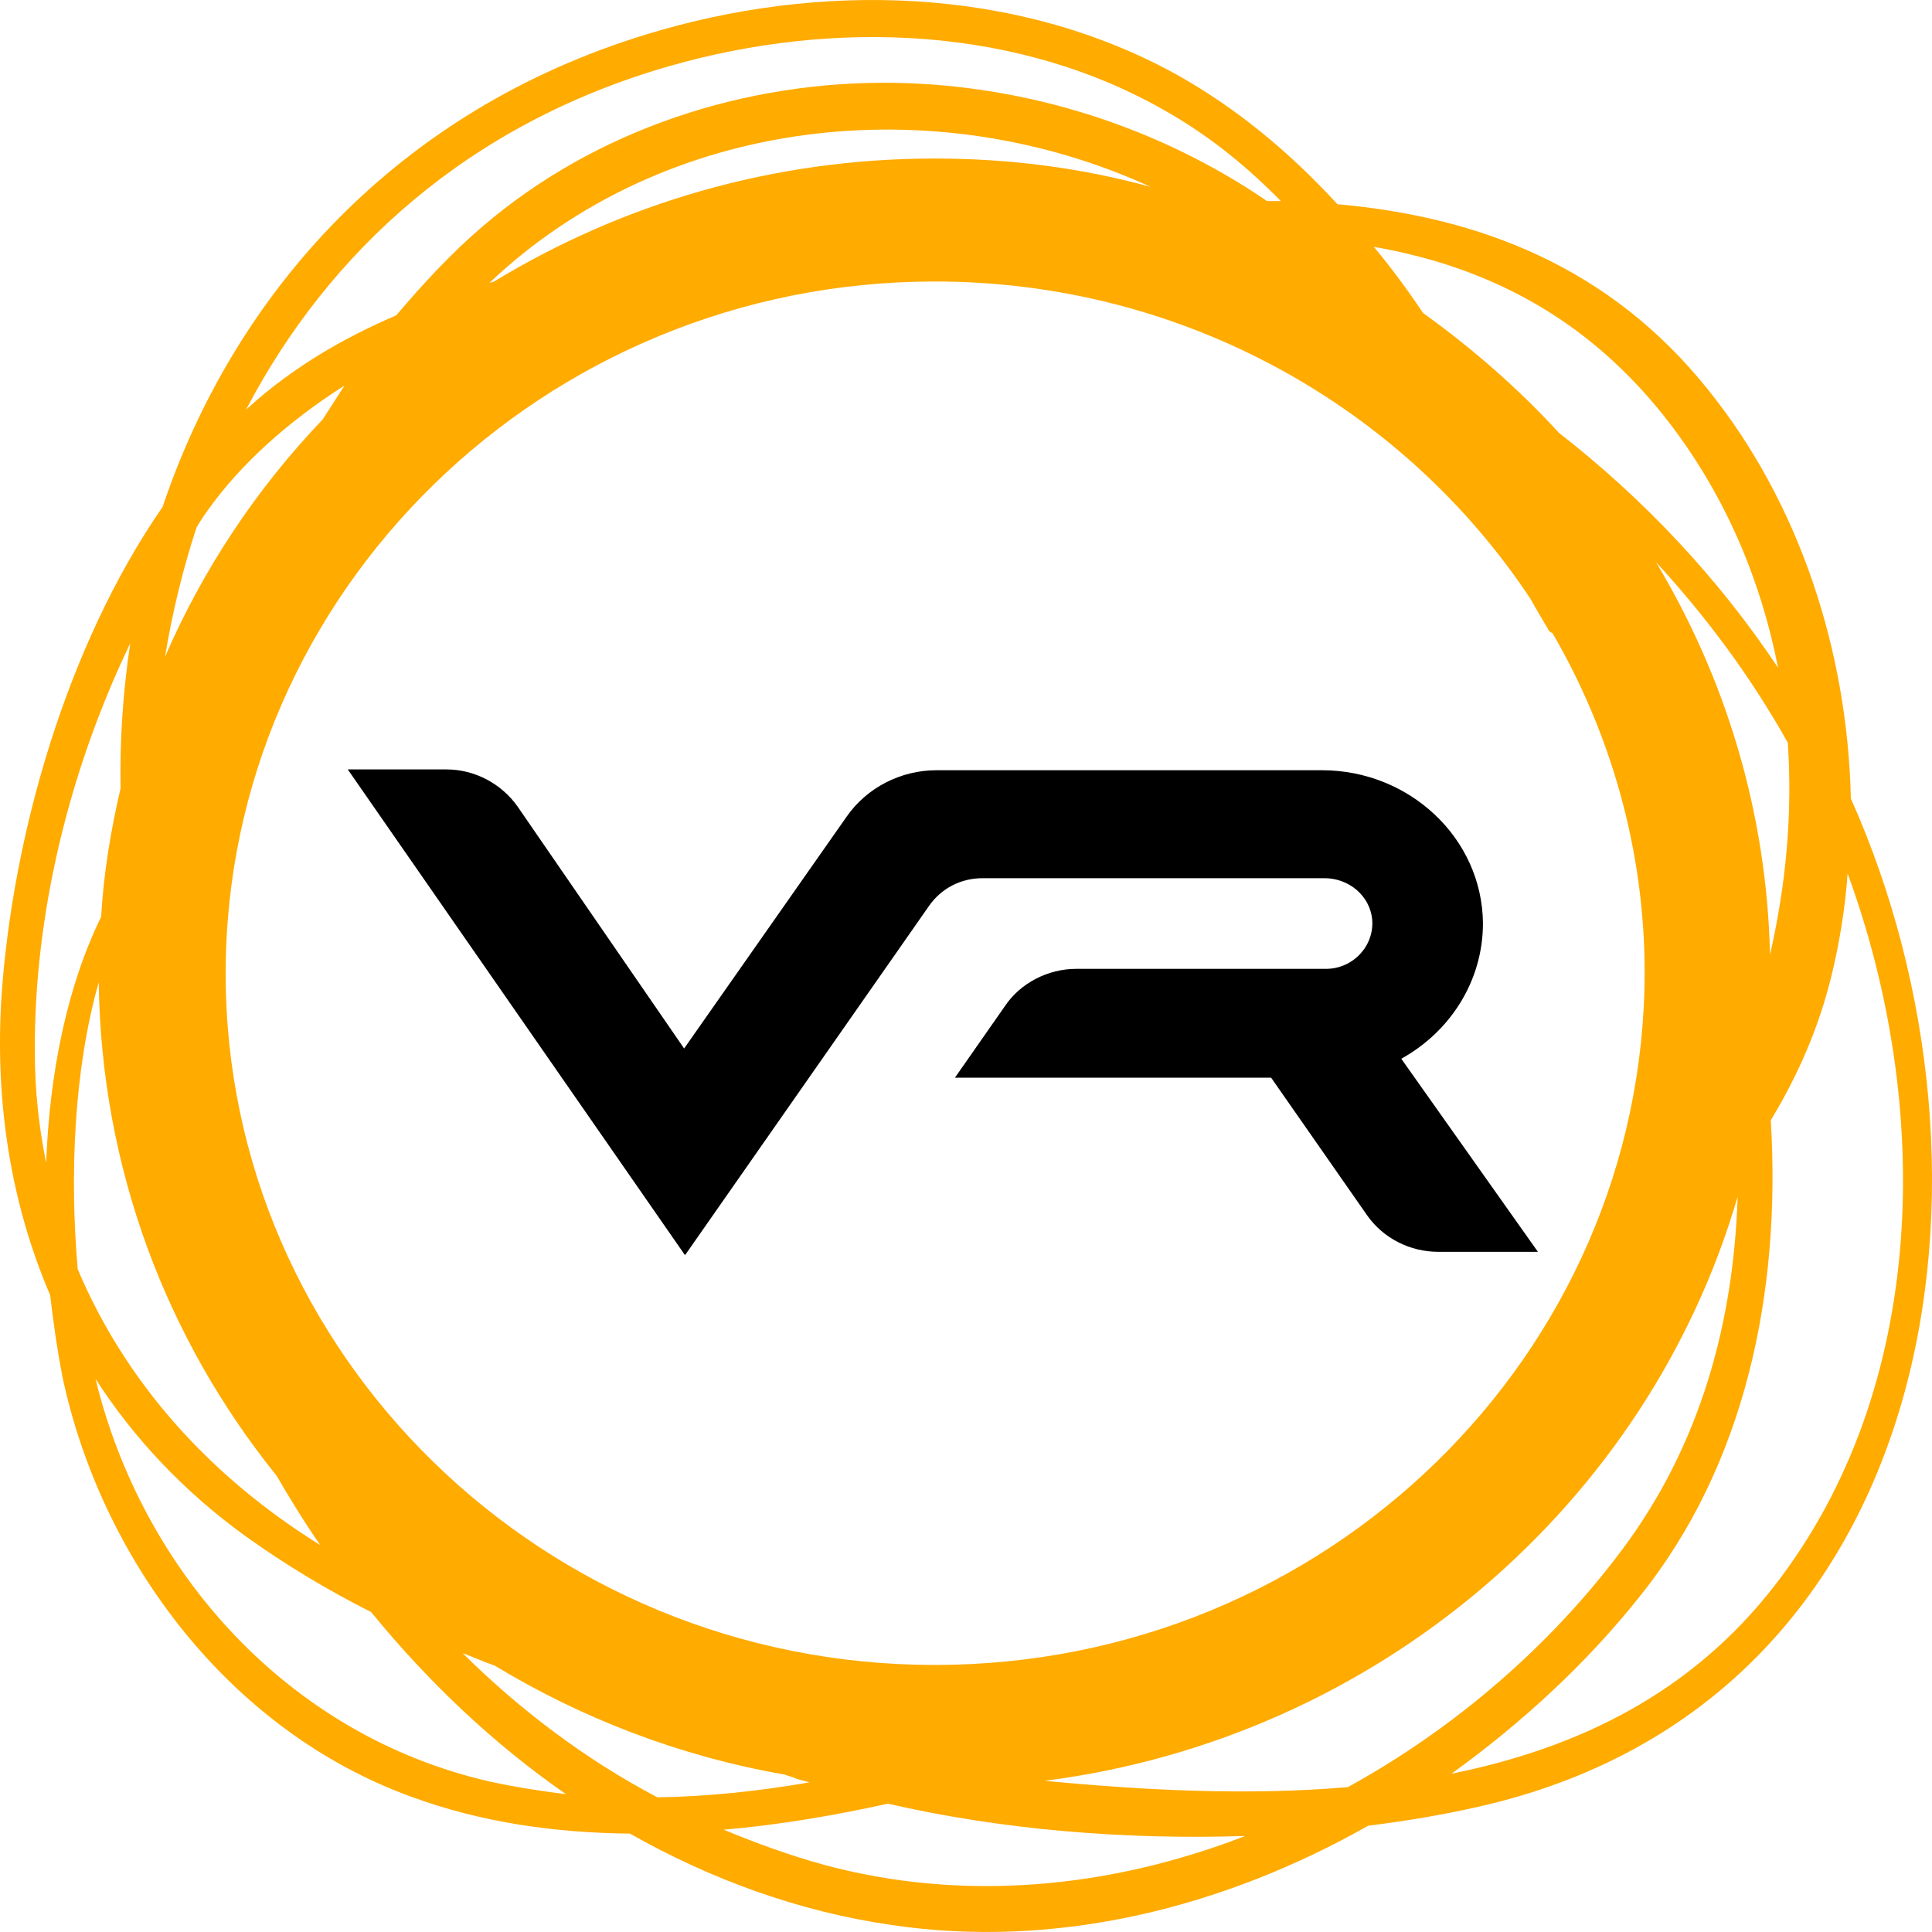
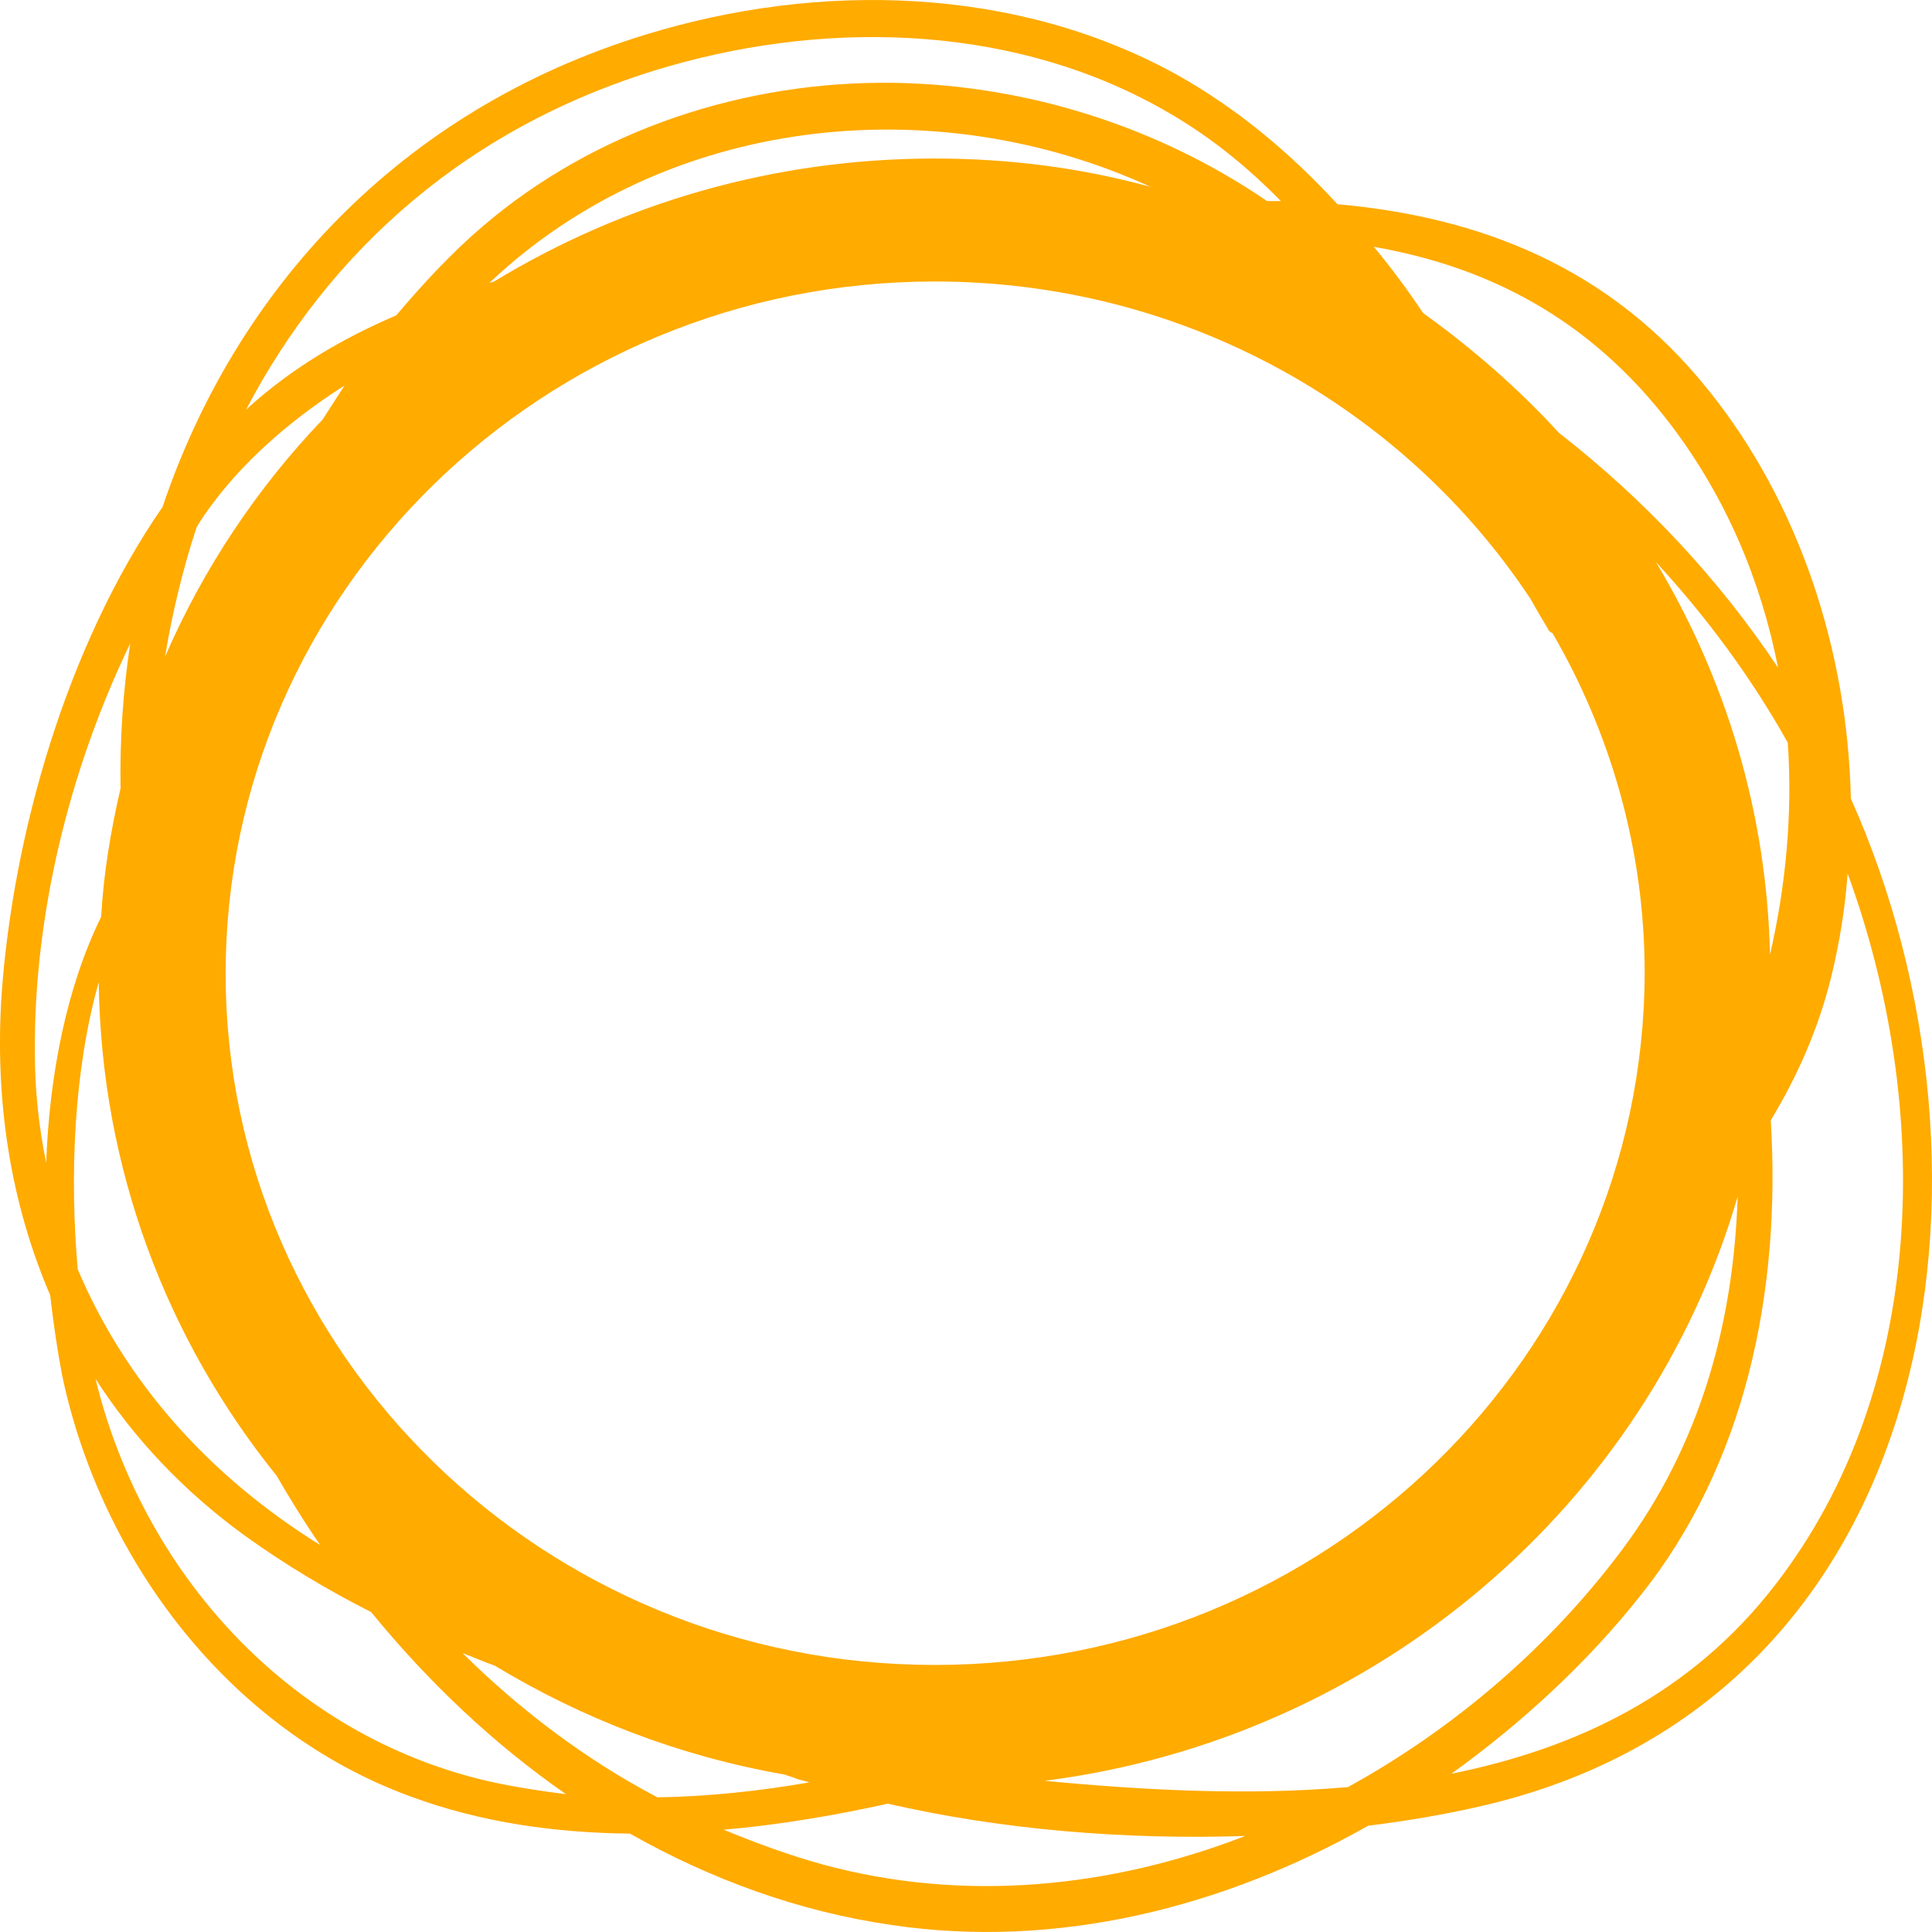
<svg xmlns="http://www.w3.org/2000/svg" width="40" height="40" viewBox="0 0 40 40" fill="none">
  <path d="M38.32 16.534C38.253 13.498 37.265 10.43 35.373 8.08C33.331 5.518 30.619 4.489 27.69 4.228C26.702 3.151 25.597 2.237 24.375 1.552C21.044 -0.293 16.959 -0.39 13.36 0.719C8.254 2.286 4.873 6.024 3.366 10.495C1.358 13.4 0.269 17.317 0.035 20.565C-0.116 22.785 0.219 24.907 1.039 26.816C1.106 27.404 1.19 27.975 1.291 28.497C2.094 32.284 4.739 35.825 8.506 37.196C9.962 37.735 11.502 37.947 13.042 37.963C14.716 38.91 16.541 39.579 18.466 39.856C21.881 40.362 25.329 39.497 28.326 37.8C29.113 37.702 29.883 37.572 30.602 37.408C40.245 35.238 41.768 24.238 38.32 16.534ZM36.646 19.766C36.579 16.811 35.725 14.037 34.285 11.638C35.323 12.764 36.244 14.004 37.014 15.375C37.114 16.828 36.98 18.313 36.646 19.766ZM21.63 36.87C28.51 35.988 34.118 31.141 35.976 24.776C35.892 27.387 35.206 29.917 33.582 32.088C32.109 34.062 30.134 35.776 27.907 37C25.831 37.18 23.689 37.066 21.63 36.87ZM9.577 34.226C9.795 34.307 10.012 34.405 10.246 34.487C12.054 35.58 14.08 36.364 16.239 36.739C16.323 36.772 16.407 36.788 16.474 36.821C16.558 36.853 16.658 36.87 16.758 36.902C15.72 37.082 14.666 37.196 13.611 37.212C12.121 36.429 10.765 35.401 9.577 34.226ZM1.609 26.278C1.441 24.352 1.525 22.165 2.044 20.337C2.094 24.189 3.45 27.73 5.727 30.554C6.011 31.043 6.313 31.533 6.631 31.99C4.321 30.554 2.596 28.611 1.609 26.278ZM4.304 10.561C4.99 9.598 5.978 8.716 7.133 7.982C6.982 8.211 6.832 8.455 6.681 8.684C5.308 10.12 4.203 11.785 3.417 13.596C3.567 12.682 3.785 11.785 4.069 10.92C4.136 10.806 4.22 10.675 4.304 10.561ZM19.353 34.471C11.251 34.471 4.672 28.04 4.672 20.157C4.672 12.274 11.251 5.828 19.353 5.828C24.526 5.828 29.079 8.455 31.691 12.405C31.808 12.617 31.925 12.813 32.042 13.009C32.059 13.058 32.092 13.09 32.142 13.107C33.348 15.18 34.051 17.595 34.051 20.141C34.034 28.056 27.455 34.471 19.353 34.471ZM19.353 3.282C16.005 3.282 12.891 4.212 10.23 5.828C10.196 5.844 10.163 5.844 10.129 5.86C13.779 2.4 19.336 1.813 23.823 3.869C22.4 3.478 20.91 3.282 19.353 3.282ZM34.57 8.765C35.742 10.3 36.461 12.03 36.813 13.825C35.574 11.964 34.034 10.332 32.276 8.961C31.439 8.047 30.485 7.215 29.464 6.481C29.146 6.007 28.811 5.55 28.443 5.11C30.77 5.518 32.879 6.562 34.57 8.765ZM13.846 1.372C17.261 0.393 21.111 0.523 24.224 2.351C25.095 2.857 25.848 3.478 26.518 4.163C26.417 4.163 26.334 4.163 26.233 4.163C23.99 2.629 21.278 1.764 18.533 1.715C15.436 1.666 12.339 2.678 9.995 4.685C9.343 5.24 8.757 5.877 8.204 6.529C7.099 7.003 6.061 7.607 5.141 8.439C5.124 8.455 5.107 8.472 5.091 8.488C6.815 5.191 9.711 2.564 13.846 1.372ZM2.697 13.319C2.546 14.315 2.479 15.31 2.496 16.322C2.295 17.187 2.144 18.085 2.094 18.982C1.374 20.451 1.023 22.263 0.956 24.074C0.805 23.34 0.721 22.573 0.721 21.773C0.705 18.95 1.424 15.963 2.697 13.319ZM10.146 36.886C5.978 35.939 2.948 32.545 1.977 28.546C2.764 29.77 3.802 30.88 5.091 31.81C5.911 32.398 6.781 32.92 7.685 33.377C8.857 34.813 10.213 36.103 11.72 37.147C11.201 37.082 10.665 37 10.146 36.886ZM17.026 38.6C16.323 38.404 15.653 38.159 14.984 37.882C16.122 37.784 17.277 37.588 18.382 37.343C20.726 37.882 23.287 38.094 25.781 38.012C23.002 39.089 19.956 39.399 17.026 38.6ZM30.05 36.723C31.523 35.662 32.862 34.422 33.95 33.051C36.127 30.341 36.88 26.767 36.662 23.193C37.215 22.279 37.65 21.3 37.918 20.206C38.085 19.521 38.202 18.803 38.253 18.085C40.01 22.883 39.927 28.726 36.746 32.822C35.005 35.074 32.645 36.2 30.05 36.723Z" fill="#FFAB00" />
-   <path d="M29.012 21.92C30.016 21.365 30.703 20.32 30.703 19.113C30.686 17.35 29.179 15.947 27.372 15.947H19.387C18.65 15.947 17.947 16.306 17.528 16.909L14.164 21.708L10.715 16.697C10.38 16.224 9.828 15.93 9.242 15.93H7.2L14.18 25.984L14.197 25.967L19.236 18.754C19.487 18.395 19.889 18.182 20.341 18.182H27.422C27.924 18.182 28.359 18.541 28.409 19.031C28.46 19.586 28.008 20.059 27.455 20.059H22.282C21.697 20.059 21.127 20.353 20.809 20.826L19.771 22.312H26.317L28.309 25.168C28.644 25.641 29.196 25.918 29.782 25.918H31.841L29.012 21.92Z" fill="black" />
</svg>